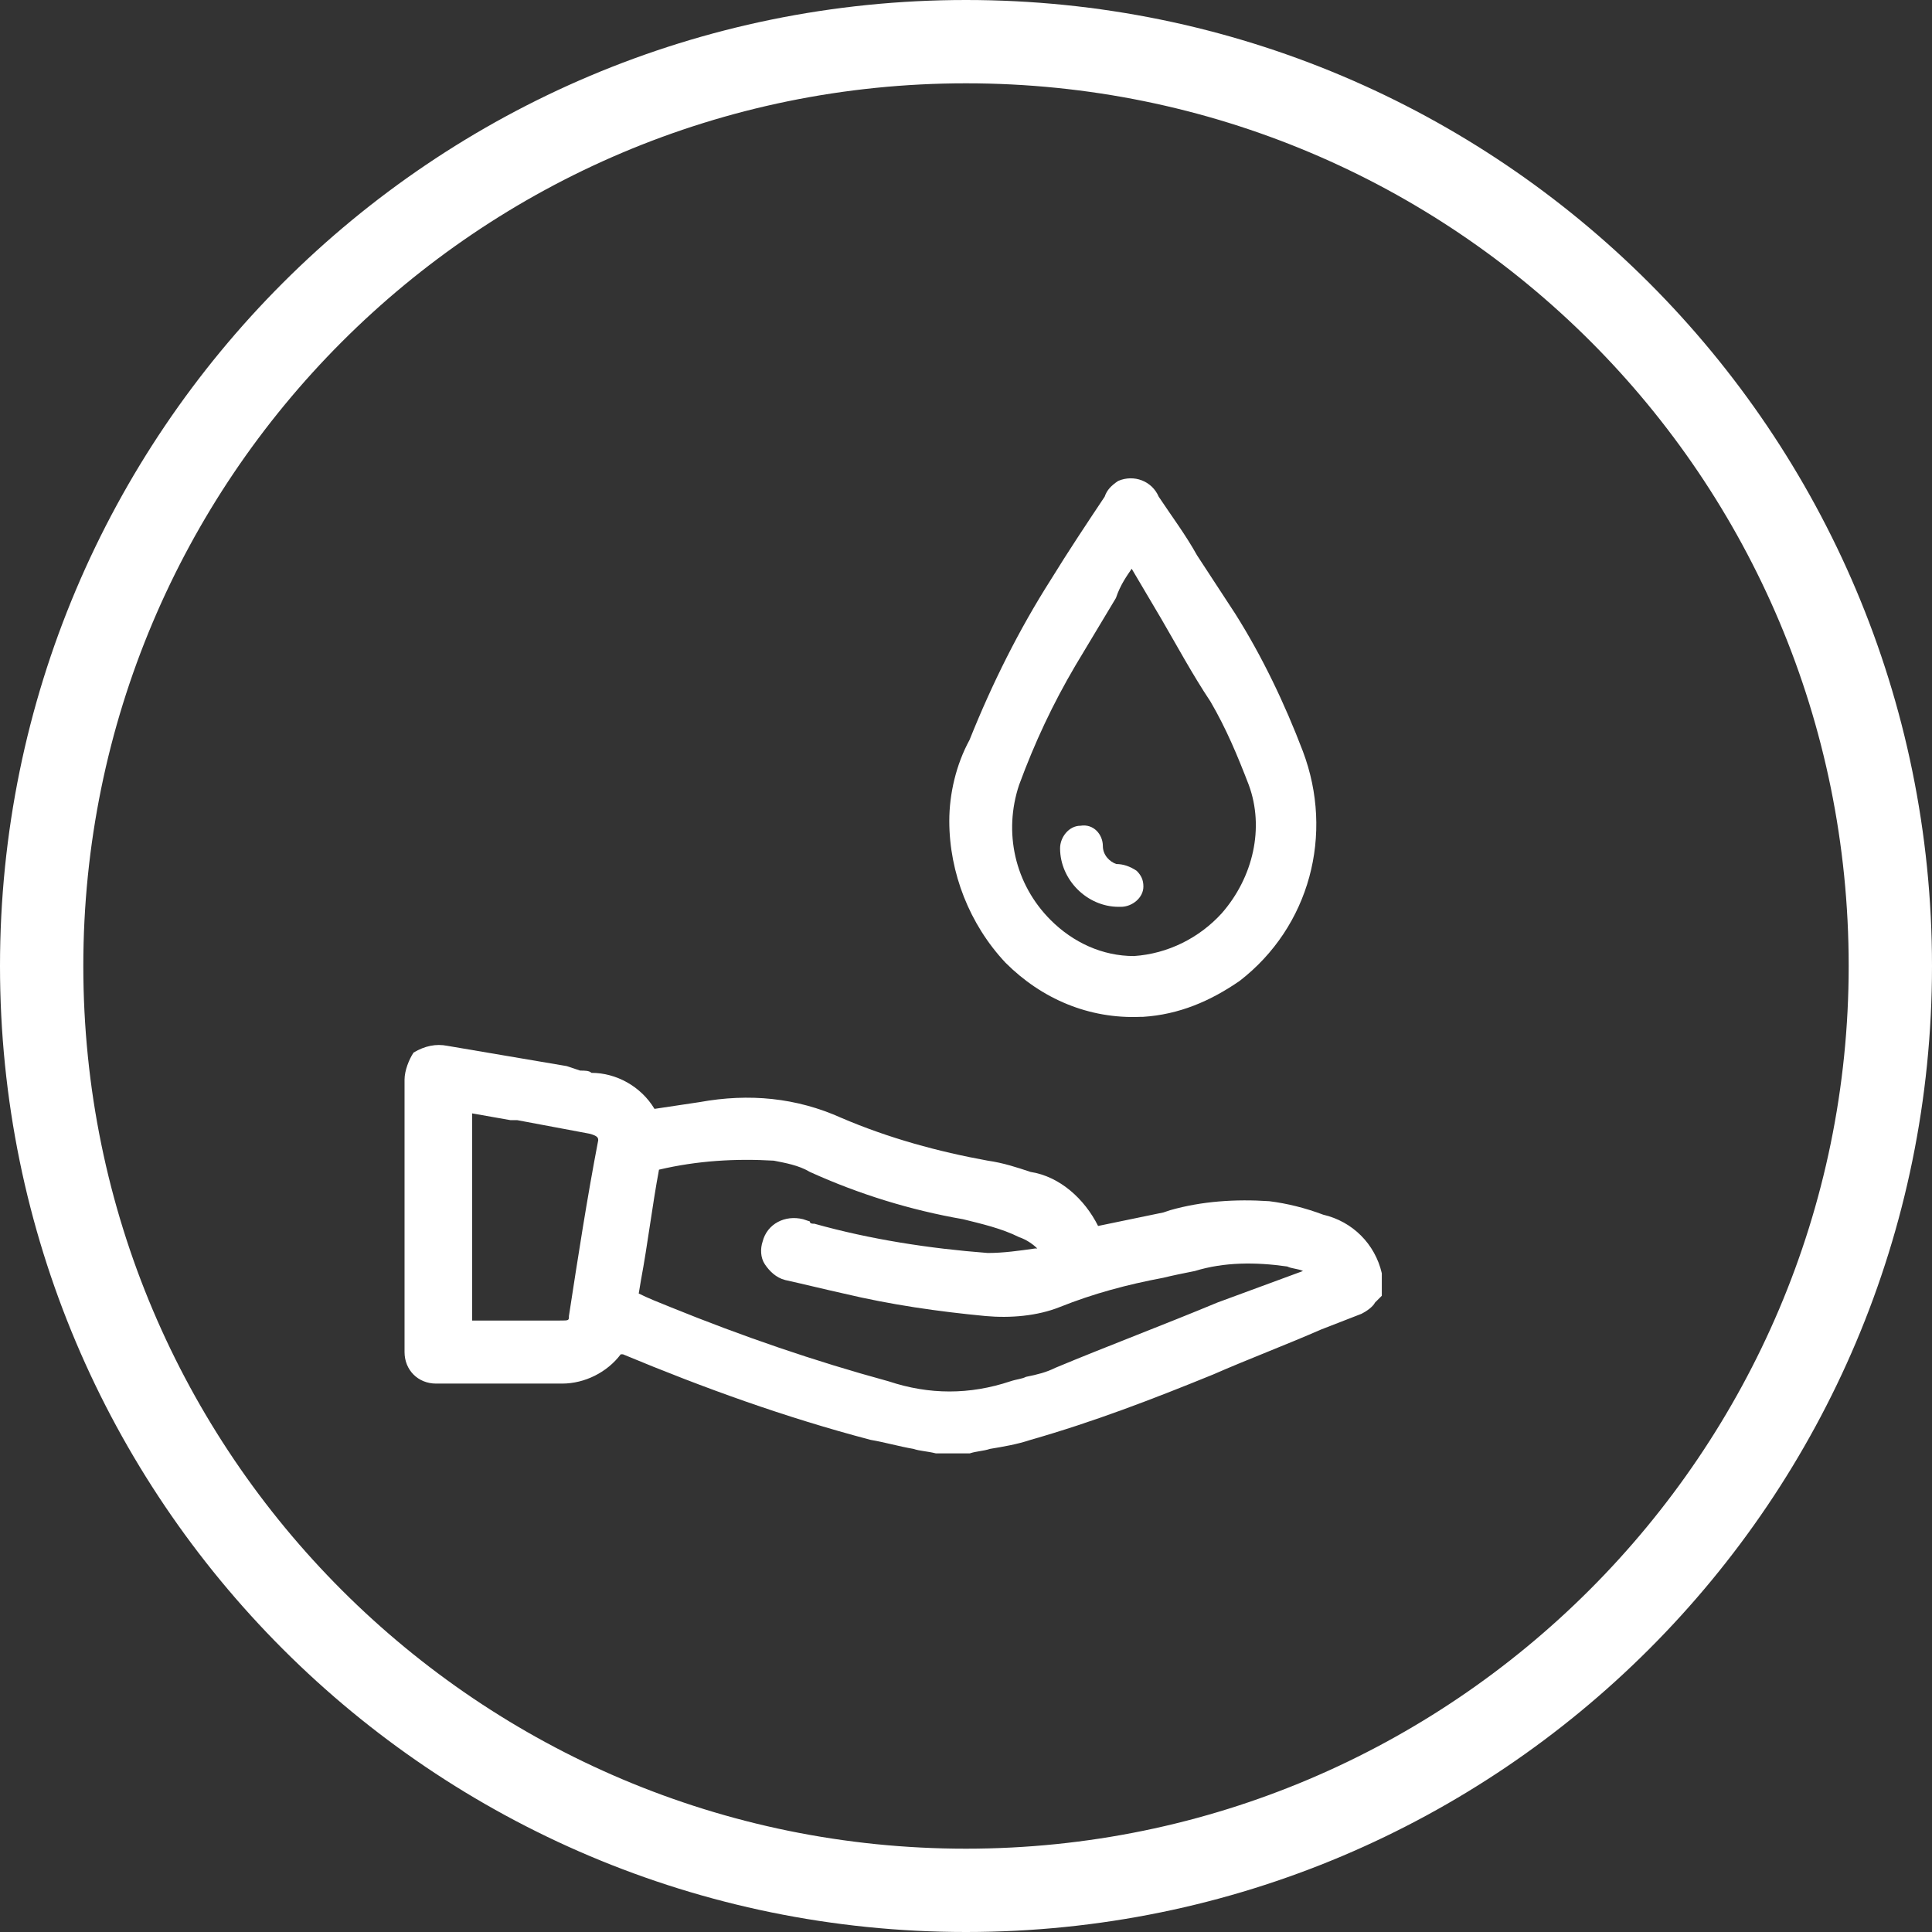
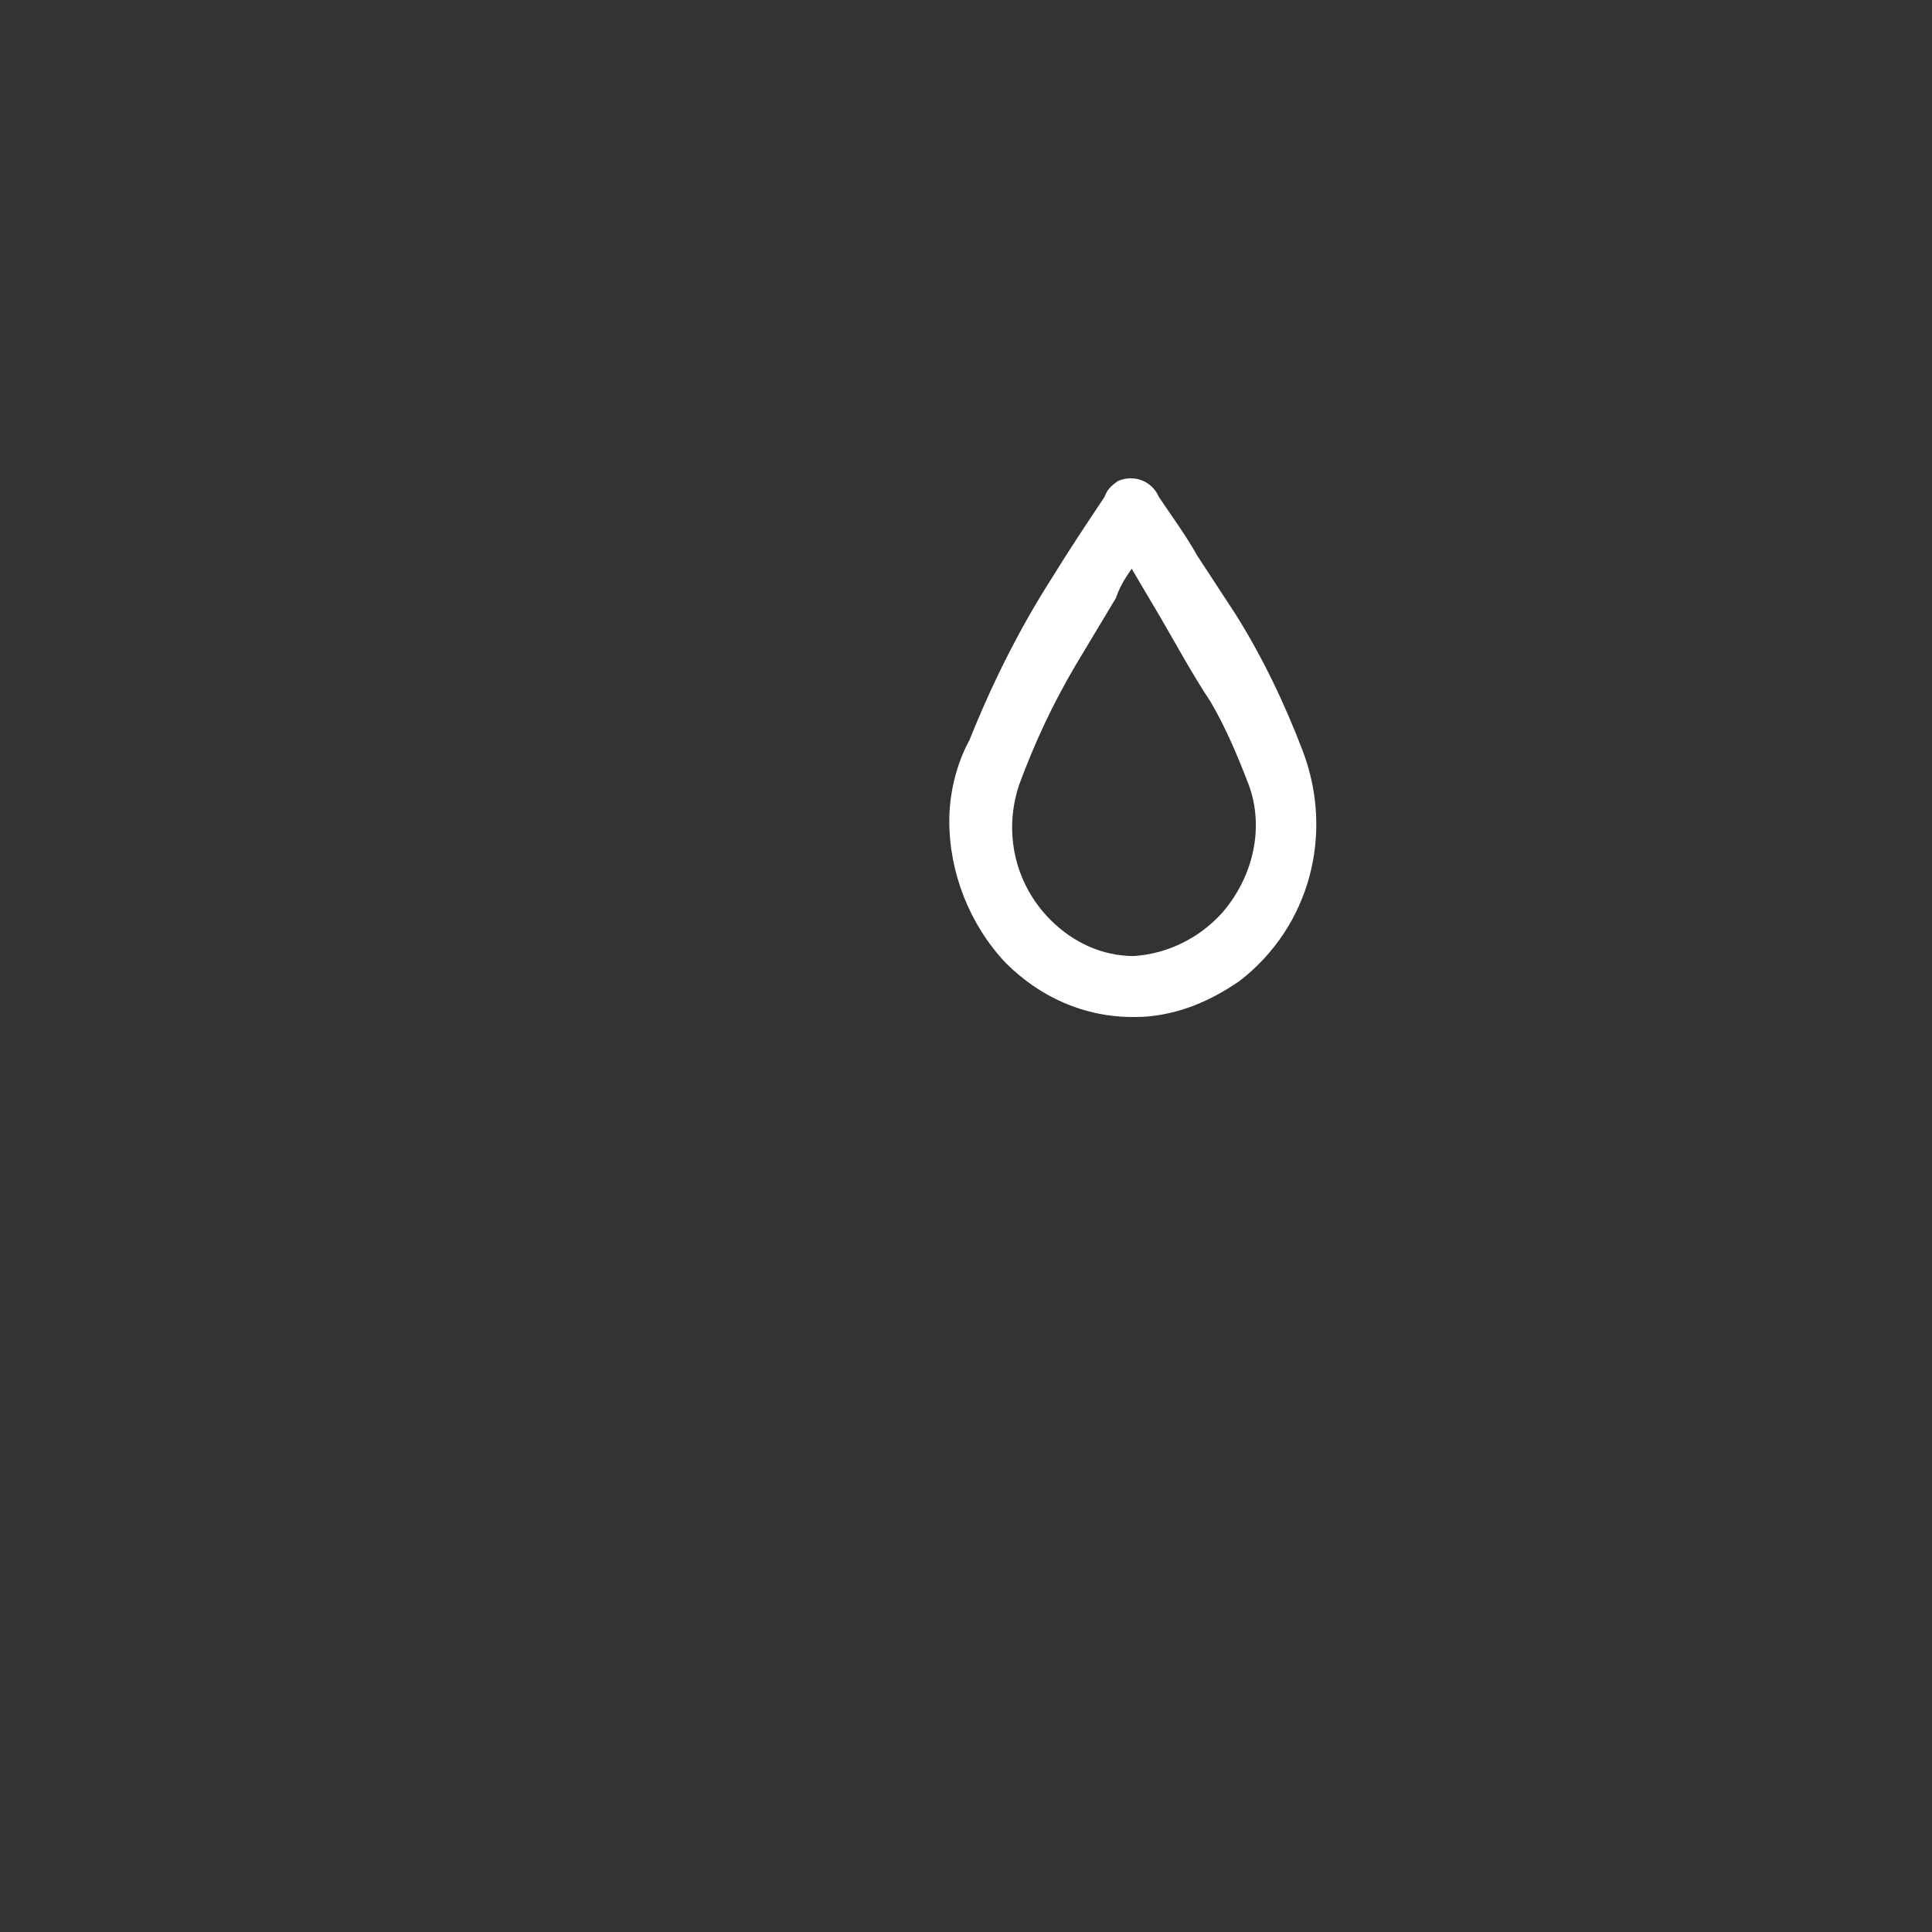
<svg xmlns="http://www.w3.org/2000/svg" version="1.1" id="Capa_1" x="0px" y="0px" viewBox="0 0 85.8 85.8" style="enable-background:new 0 0 85.8 85.8;" xml:space="preserve">
  <rect x="0" y="0" width="85.8" height="85.8" fill="#333333" stroke="none" />
  <style type="text/css">
	.st0{fill:#FFFFFF;}
</style>
  <g id="Grupo_169" transform="translate(0)">
    <g id="Grupo_164" transform="translate(0 0)">
-       <path id="Trazado_165" class="st0" d="M42.9,0C19.2,0,0,19.2,0,42.9s19.2,42.9,42.9,42.9s42.9-19.2,42.9-42.9    C85.8,19.2,66.6,0,42.9,0z M42.9,82.1c-21.6,0-39.2-17.5-39.2-39.2c0-21.6,17.5-39.2,39.2-39.2s39.2,17.5,39.2,39.2l0,0    C82.1,64.5,64.5,82.1,42.9,82.1L42.9,82.1z" />
-     </g>
+       </g>
    <g id="Grupo_165" transform="translate(17.966 46.445)">
-       <path id="Trazado_166" class="st0" d="M43.4,10.1c-0.3-1.3-1.3-2.3-2.6-2.6C40,7.2,39.2,7,38.4,6.9c-1.5-0.1-3,0-4.4,0.4l-0.3,0.1    c-1,0.2-1.9,0.4-2.9,0.6c-0.6-1.2-1.7-2.2-3-2.4c-0.6-0.2-1.2-0.4-1.9-0.5c-2.2-0.4-4.4-1-6.5-1.9c-2-0.9-4.1-1.1-6.3-0.7    c-0.7,0.1-1.3,0.2-2,0.3c-0.6-1-1.7-1.6-2.8-1.6C8.2,1.1,8,1.1,7.8,1.1L7.2,0.9C5.4,0.6,3.7,0.3,1.9,0c-0.5-0.1-1,0-1.5,0.3    C0.2,0.6,0,1.1,0,1.5v12.1C0,14.4,0.6,15,1.4,15c0.1,0,0.2,0,0.2,0H7c1,0,2-0.5,2.6-1.3c0,0,0,0,0.1,0c3.6,1.5,7.2,2.8,11,3.8    c0.6,0.1,1.3,0.3,1.9,0.4c0.3,0.1,0.6,0.1,1,0.2H25l0.1,0c0.3-0.1,0.6-0.1,0.9-0.2c0.6-0.1,1.2-0.2,1.8-0.4    c2.8-0.8,5.4-1.8,8.1-2.9c1.6-0.7,3.2-1.3,4.8-2l1.8-0.7c0.2-0.1,0.5-0.3,0.6-0.5l0.1-0.1l0.2-0.2v-0.9L43.4,10.1z M7.3,12    c0,0.2,0,0.2-0.4,0.2H3V3c0.6,0.1,1.1,0.2,1.7,0.3L5,3.3c1.1,0.2,2.1,0.4,3.2,0.6C8.6,4,8.6,4.1,8.6,4.2v0C8.1,6.8,7.7,9.4,7.3,12    L7.3,12z M36.1,11.4c-2.4,1-4.8,1.9-7.2,2.9c-0.4,0.2-0.8,0.3-1.3,0.4c-0.2,0.1-0.4,0.1-0.7,0.2c-1.8,0.6-3.6,0.6-5.4,0    c-3.3-0.9-6.5-2-9.7-3.3c-0.5-0.2-1-0.4-1.4-0.6l0.1-0.6c0.3-1.6,0.5-3.3,0.8-4.9C13,5.1,14.7,5,16.4,5.1c0.5,0.1,1.1,0.2,1.6,0.5    c2.2,1,4.5,1.7,6.8,2.1c0.8,0.2,1.7,0.4,2.5,0.8c0.3,0.1,0.6,0.3,0.8,0.5c0,0,0,0-0.1,0c-0.7,0.1-1.4,0.2-2.1,0.2    c-2.6-0.2-5.2-0.6-7.7-1.3c-0.1,0-0.2,0-0.2-0.1l-0.3-0.1c-0.8-0.2-1.6,0.2-1.8,1c-0.1,0.3-0.1,0.7,0.1,1c0.2,0.3,0.5,0.6,0.9,0.7    c0.9,0.2,1.7,0.4,2.6,0.6c2.1,0.5,4.2,0.8,6.3,1c1.1,0.1,2.3,0,3.3-0.4c1.5-0.6,3-1,4.6-1.3c0.4-0.1,0.9-0.2,1.4-0.3    c1.3-0.4,2.7-0.4,4.1-0.2c0.2,0.1,0.5,0.1,0.7,0.2L36.1,11.4z" />
-     </g>
+       </g>
    <g id="Grupo_166" transform="translate(42.158 21.258)">
      <path id="Trazado_167" class="st0" d="M15.7,12.1c-0.8-2.1-1.8-4.2-3-6.1L11,3.4c-0.5-0.9-1.1-1.7-1.7-2.6C9,0.1,8.2-0.2,7.5,0.1    C7.2,0.3,7,0.5,6.9,0.8C6.1,2,5.3,3.2,4.5,4.5c-1.4,2.2-2.6,4.6-3.6,7.1C0.3,12.7,0,14,0,15.2c0,2.3,0.9,4.6,2.5,6.3    c1.6,1.6,3.7,2.5,6,2.4h0.1c1.6-0.1,3-0.7,4.3-1.6C16,19.9,17.1,15.8,15.7,12.1z M12.1,19.3c-1,1.1-2.4,1.8-3.9,1.9h0    c-1.4,0-2.7-0.6-3.7-1.6c-1.6-1.6-2.1-3.9-1.4-6c0.7-1.9,1.5-3.6,2.5-5.3c0.6-1,1.2-2,1.8-3C7.6,4.7,7.9,4.3,8.1,4l1.3,2.2    c0.7,1.2,1.4,2.5,2.2,3.7c0.7,1.2,1.2,2.4,1.7,3.7C14,15.5,13.5,17.7,12.1,19.3z" />
    </g>
    <g id="Grupo_167" transform="translate(49.699 39.064)">
-       <path id="Trazado_168" class="st0" d="M0,0l0,0.6L0,0L0,0z" />
-     </g>
+       </g>
    <g id="Grupo_168" transform="translate(47.078 36.672)">
-       <path id="Trazado_169" class="st0" d="M3.4,2C3.1,1.8,2.8,1.7,2.5,1.7C2.2,1.6,1.9,1.3,1.9,0.9c0-0.5-0.4-1-1-0.9c0,0,0,0,0,0    C0.4,0,0,0.5,0,1c0,1.4,1.2,2.6,2.6,2.6h0.1c0.5,0,1-0.4,1-0.9C3.7,2.4,3.6,2.2,3.4,2L3.4,2z M2.6,2.4L2.6,2.4l0,0.6L2.6,2.4z" />
-     </g>
+       </g>
  </g>
</svg>